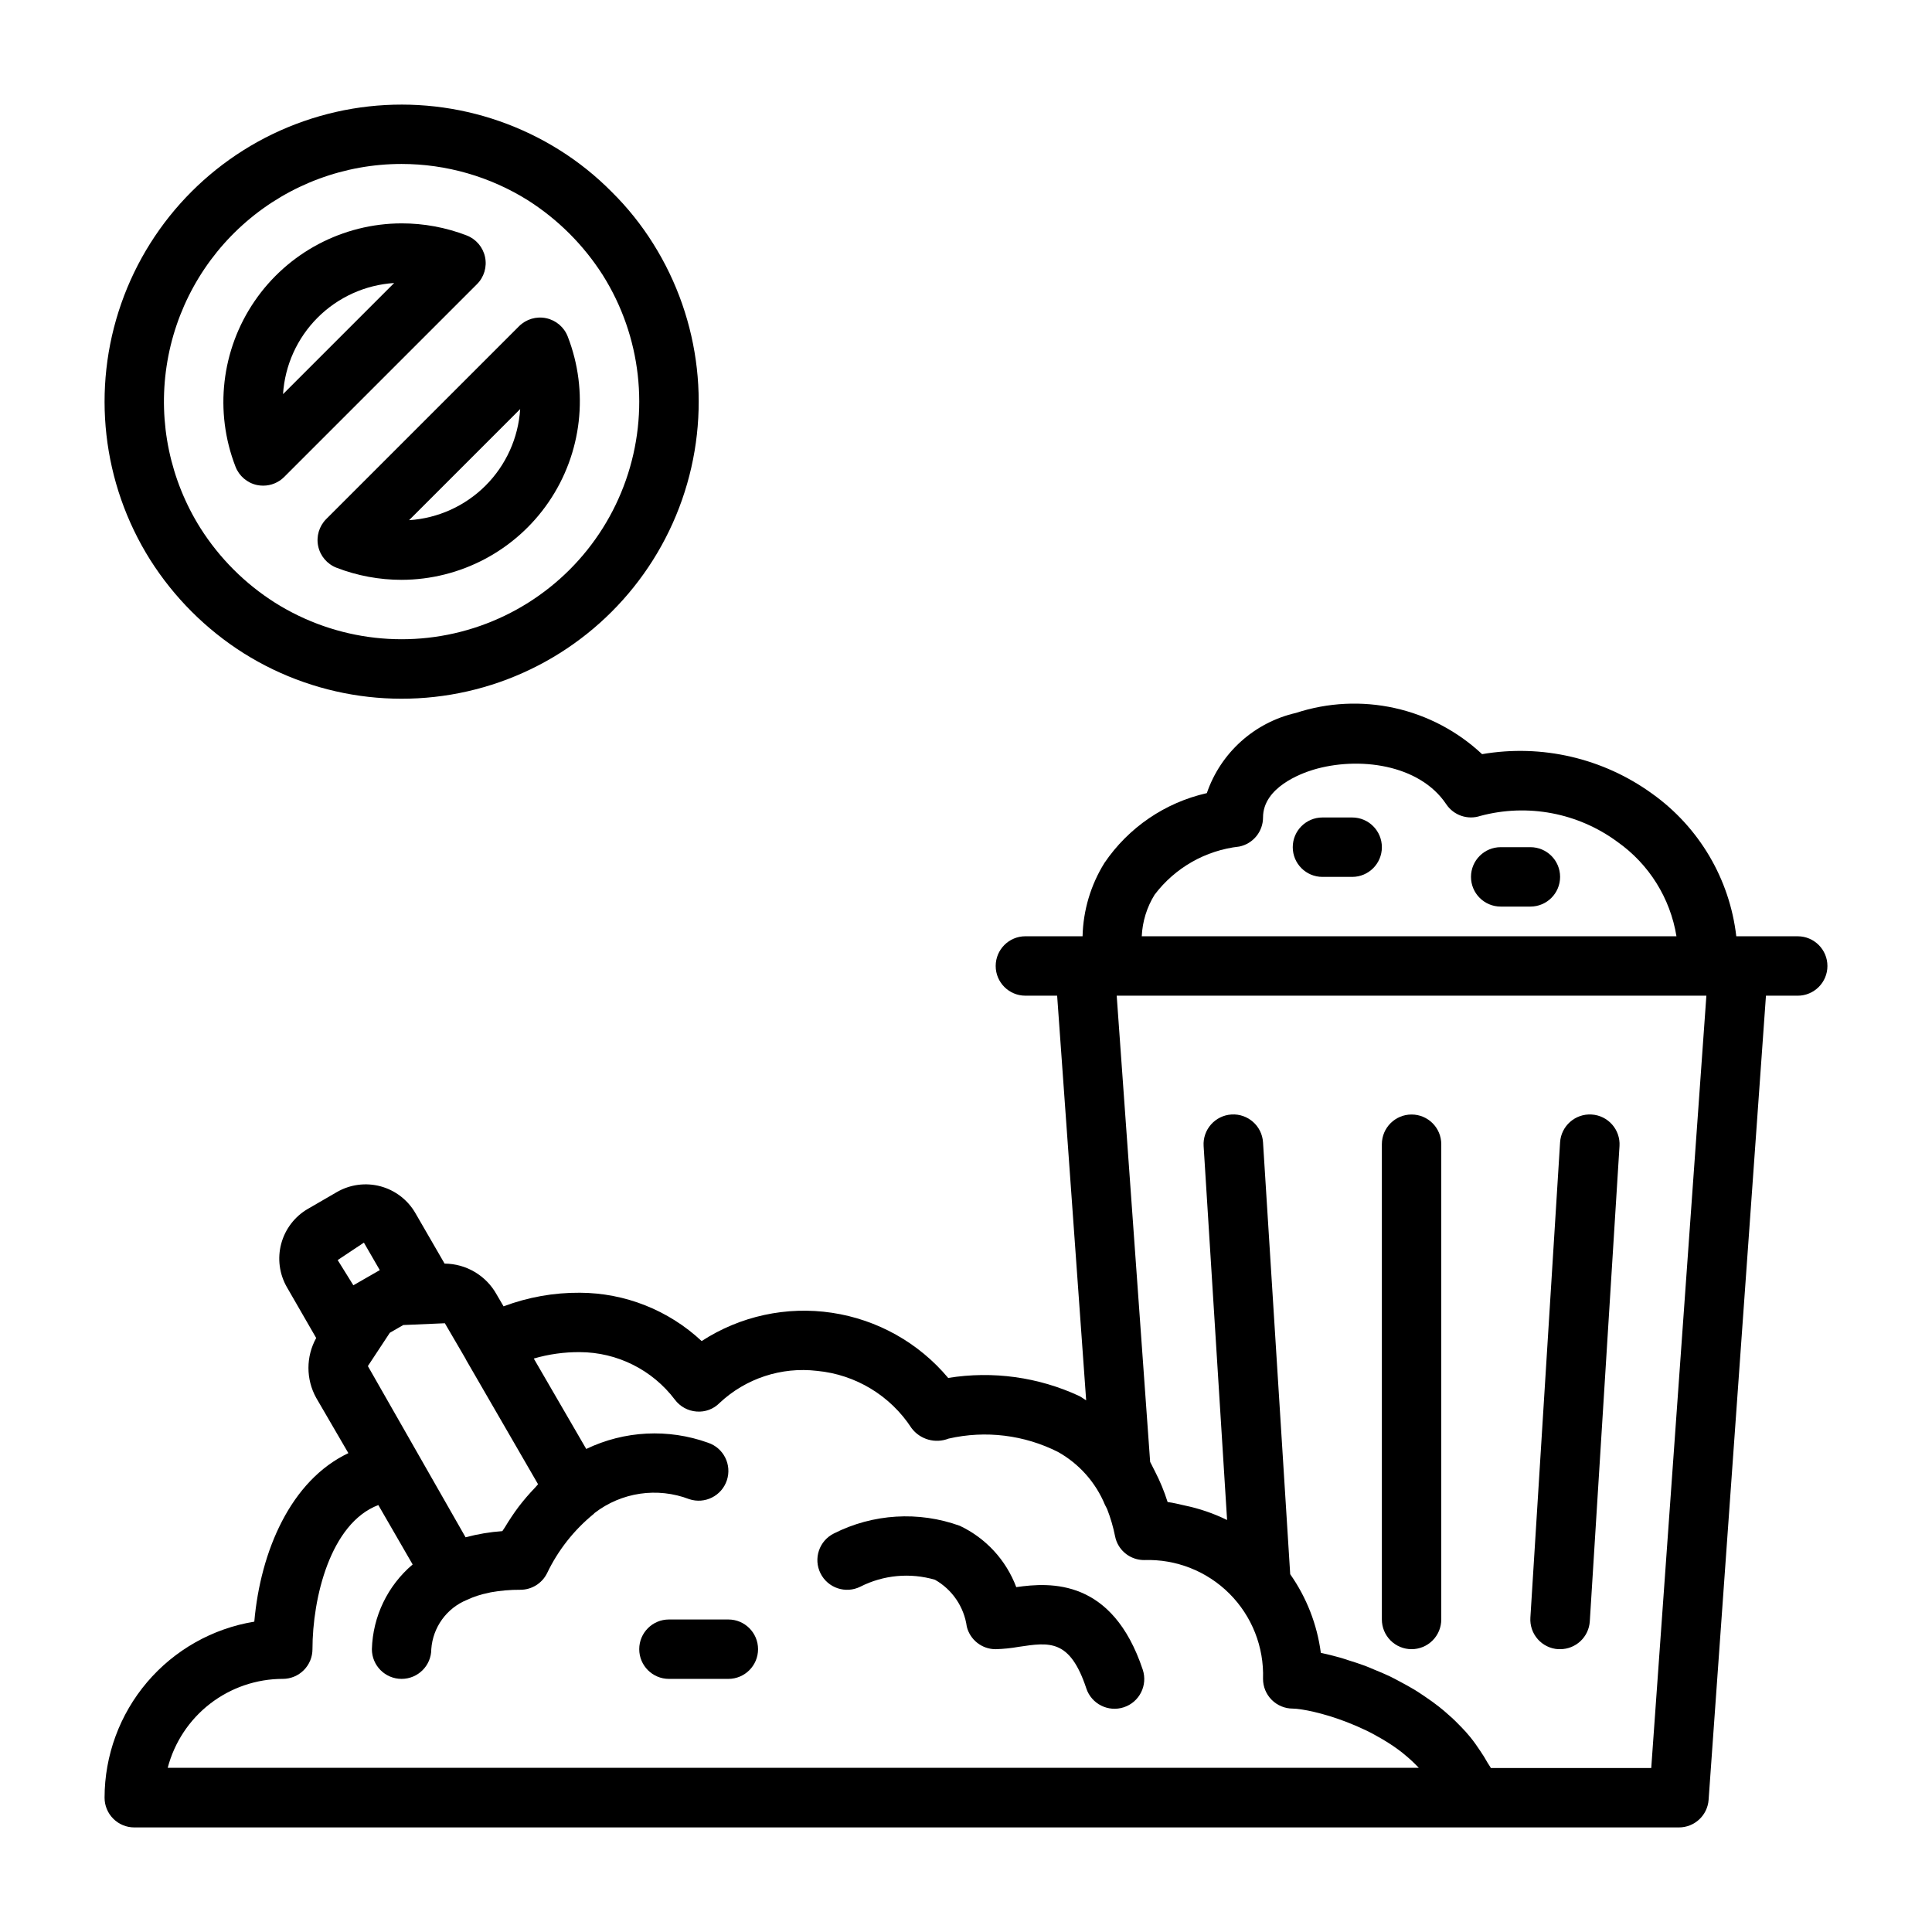
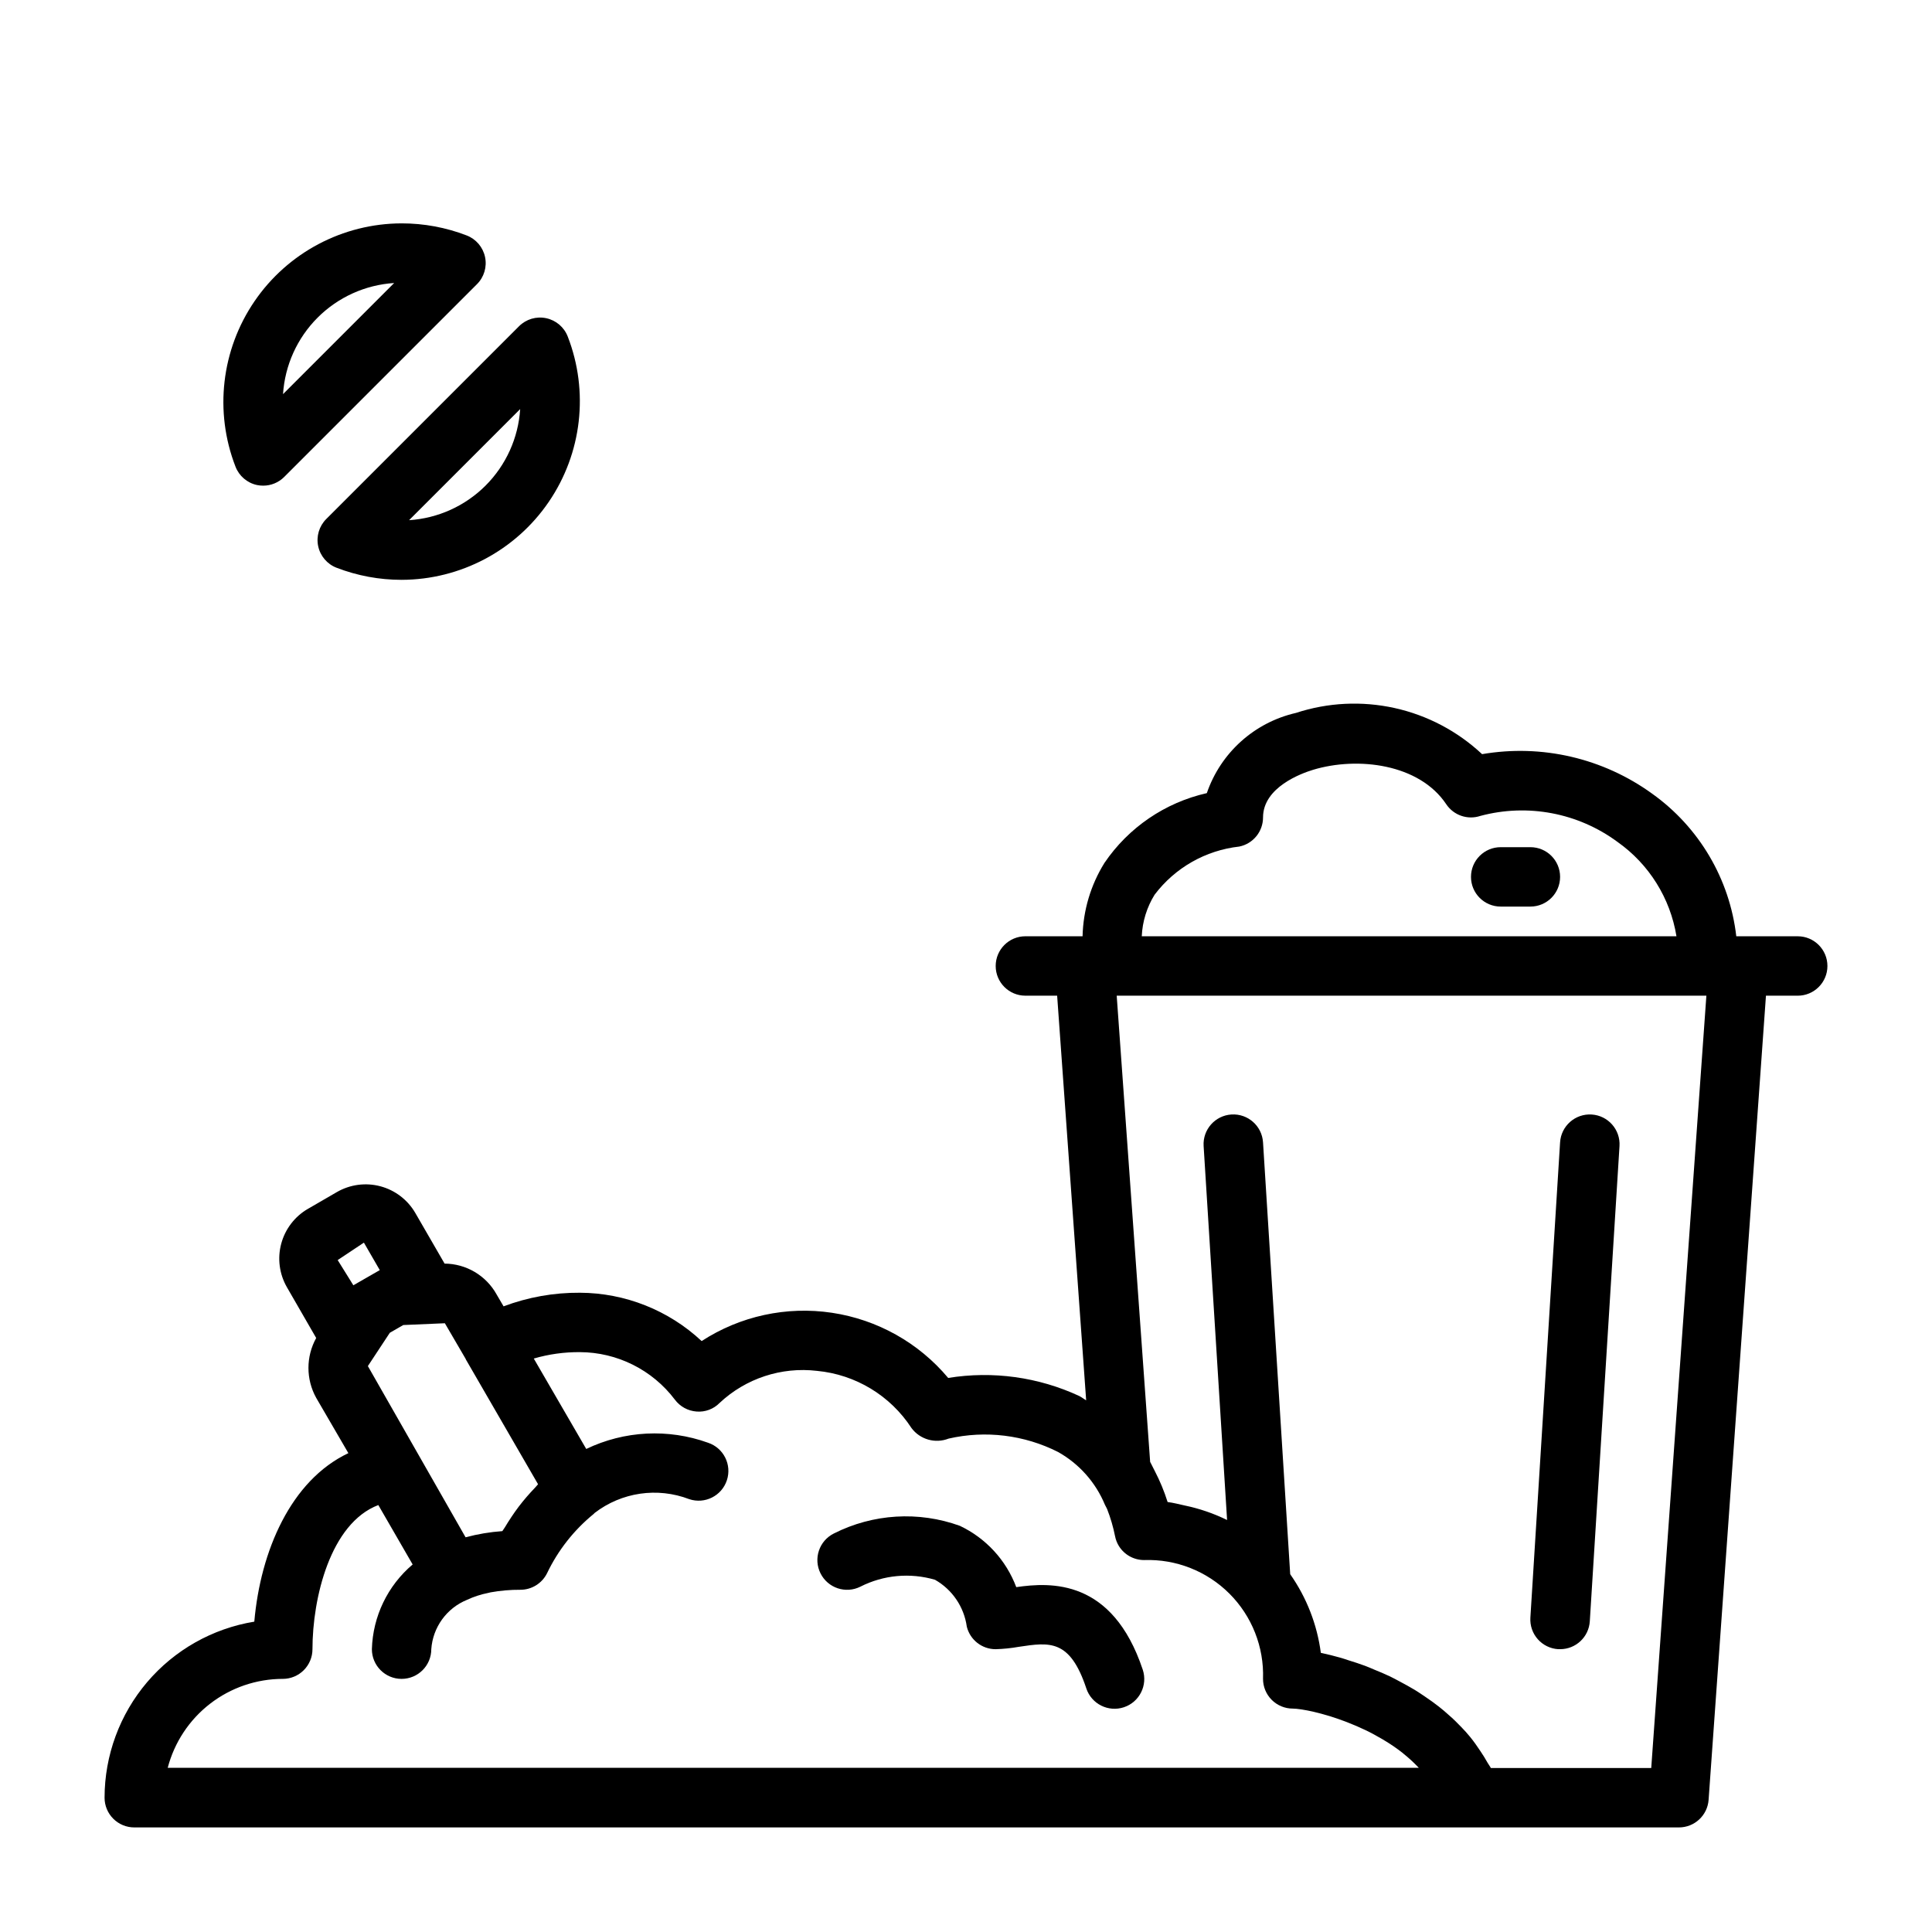
<svg xmlns="http://www.w3.org/2000/svg" fill="#000000" width="800px" height="800px" version="1.1" viewBox="144 144 512 512">
  <g>
-     <path d="m337.02 573.18h-15.746c-4.348 0-7.871 3.523-7.871 7.871 0 4.348 3.523 7.871 7.871 7.871h15.746c4.348 0 7.871-3.523 7.871-7.871 0-4.348-3.523-7.871-7.871-7.871z" />
    <path d="m413.32 564.61c-2.684-7.152-8.047-12.984-14.957-16.254-10.934-3.949-23.016-3.211-33.391 2.039-3.891 1.941-5.473 6.672-3.527 10.562 1.945 3.891 6.672 5.473 10.562 3.527 6.121-3.106 13.191-3.758 19.777-1.828 4.59 2.606 7.707 7.203 8.43 12.434 0.875 3.508 4.031 5.973 7.652 5.965 2.055-0.059 4.102-0.27 6.125-0.629 8.156-1.219 13.539-2.078 17.895 11.02h-0.004c1.375 4.133 5.836 6.367 9.969 4.992 4.129-1.375 6.363-5.836 4.988-9.965-8.043-24.098-24.371-23.191-33.52-21.863z" />
    <path d="m228.32 288.74c0.551 2.613 2.391 4.766 4.883 5.723 5.496 2.117 11.34 3.203 17.23 3.199 15.602-0.039 30.184-7.758 38.984-20.645 8.801-12.883 10.688-29.273 5.043-43.82-0.957-2.488-3.106-4.32-5.711-4.871-2.606-0.555-5.312 0.246-7.199 2.129l-51.09 51.09c-1.883 1.883-2.688 4.59-2.141 7.195zm53.531-36.328c-0.492 7.648-3.75 14.852-9.168 20.273-5.422 5.418-12.625 8.676-20.273 9.168z" />
-     <path d="m208.54 317.09c20.285 12.754 45.273 15.578 67.895 7.668 22.617-7.914 40.402-25.695 48.312-48.312 7.914-22.617 5.094-47.609-7.66-67.895-3.109-4.965-6.785-9.555-10.949-13.672-4.16-4.211-8.789-7.93-13.801-11.078-20.285-12.754-45.273-15.578-67.895-7.664-22.617 7.91-40.398 25.691-48.312 48.309-7.914 22.617-5.094 47.609 7.66 67.895 6.32 9.98 14.77 18.434 24.75 24.75zm41.887-129.64c11.848 0.008 23.457 3.352 33.496 9.645 7.973 5.078 14.738 11.84 19.82 19.812 10.203 16.227 12.461 36.219 6.133 54.312-6.324 18.094-20.547 32.32-38.641 38.652-18.09 6.332-38.082 4.078-54.312-6.121-7.984-5.051-14.746-11.809-19.805-19.789-8.031-12.766-11.215-27.988-8.973-42.898 2.242-14.914 9.762-28.527 21.191-38.363 11.43-9.84 26.012-15.25 41.09-15.25z" />
    <path d="m212.11 272.54c0.539 0.109 1.086 0.164 1.637 0.164 2.09 0 4.09-0.828 5.566-2.305l51.09-51.09c1.887-1.883 2.691-4.594 2.137-7.203-0.555-2.609-2.387-4.758-4.879-5.715-5.496-2.117-11.34-3.199-17.23-3.195-15.602 0.035-30.184 7.758-38.984 20.641-8.801 12.883-10.688 29.277-5.043 43.82 0.953 2.488 3.102 4.328 5.707 4.883zm36.336-53.531-29.441 29.441c0.492-7.648 3.75-14.855 9.168-20.277 5.418-5.418 12.625-8.68 20.273-9.172z" />
    <path d="m620.41 392.12h-16.277c-1.75-15.18-9.852-28.91-22.293-37.785-13-9.418-29.25-13.195-45.07-10.477-6.488-6.074-14.492-10.297-23.168-12.219-8.68-1.922-17.719-1.477-26.164 1.293-11.02 2.523-19.949 10.562-23.617 21.254-11.062 2.5-20.766 9.113-27.133 18.5-3.633 5.844-5.633 12.555-5.797 19.434h-15.152c-4.348 0-7.871 3.527-7.871 7.875s3.523 7.871 7.871 7.871h8.414l7.691 107.23c-0.621-0.348-1.141-0.789-1.785-1.117v-0.004c-10.852-5.047-22.965-6.723-34.781-4.809-7.816-9.328-18.777-15.469-30.816-17.27-12.035-1.801-24.316 0.867-34.52 7.5-8.762-8.188-20.293-12.762-32.281-12.809-6.902-0.047-13.75 1.176-20.211 3.606l-1.844-3.148h0.004c-1.367-2.465-3.367-4.519-5.789-5.957-2.426-1.438-5.188-2.203-8.004-2.223l-7.738-13.383c-2.019-3.5-5.352-6.055-9.254-7.102-3.906-1.043-8.07-0.488-11.566 1.539l-7.66 4.441v-0.004c-3.488 2.023-6.031 5.348-7.074 9.242-1.043 3.898-0.496 8.047 1.516 11.539l7.754 13.445c-2.738 4.934-2.738 10.93 0 15.863l8.527 14.652c-15.281 7.227-23.293 25.977-24.93 44.656-11.074 1.812-21.141 7.496-28.41 16.043-7.266 8.547-11.262 19.395-11.273 30.613 0 2.09 0.828 4.09 2.305 5.566 1.477 1.477 3.477 2.309 5.566 2.309h409.34c4.141 0.008 7.578-3.188 7.875-7.316l15.199-213.1h8.414c4.348 0 7.875-3.523 7.875-7.871s-3.527-7.875-7.875-7.875zm-170.42-11.02c5.406-7.152 13.52-11.762 22.43-12.754 3.664-0.746 6.297-3.973 6.297-7.715 0-7.996 10.172-11.691 13.289-12.633 11.809-3.559 28.125-1.574 35.266 9.133 1.973 2.949 5.672 4.215 9.035 3.094 12.527-3.356 25.898-0.82 36.332 6.879 8.363 5.898 14 14.914 15.641 25.016h-141.7c0.172-3.902 1.348-7.699 3.406-11.02zm-168.51 162.16c-1.41 1.875-2.606 3.707-3.691 5.512-0.211 0.355-0.457 0.637-0.66 0.992-3.273 0.23-6.516 0.773-9.684 1.621h-0.07l-25.883-45.359 5.816-8.824 0.34-0.195 3.227-1.859 11.02-0.473 5.512 9.445c0.016 0.055 0.031 0.105 0.055 0.156l19.129 33.062c-0.285 0.293-0.488 0.605-0.789 0.898h0.004c-1.535 1.594-2.981 3.269-4.324 5.023zm-41.043-69.949 4.211 7.281-3.769 2.164-3.234 1.859-4.156-6.684zm-21.5 115.61c2.09 0 4.09-0.828 5.566-2.305 1.477-1.477 2.305-3.477 2.305-5.566 0-13.523 4.723-33.355 17.453-38.195l9.094 15.742v0.004c-6.625 5.609-10.555 13.773-10.801 22.449 0 4.348 3.523 7.871 7.871 7.871 4.348 0 7.871-3.523 7.871-7.871 0.199-2.844 1.188-5.574 2.856-7.883 1.672-2.312 3.953-4.106 6.594-5.184 1.789-0.84 3.672-1.453 5.609-1.836 0.234-0.047 0.441-0.117 0.684-0.164h0.004c2.598-0.465 5.231-0.691 7.871-0.676 2.984 0 5.711-1.688 7.047-4.356 2.91-6.098 7.137-11.473 12.375-15.742 0.086-0.062 0.133-0.164 0.219-0.234v-0.004c7.156-5.519 16.668-6.91 25.105-3.676 4.129 1.375 8.59-0.859 9.965-4.992 1.375-4.129-0.859-8.59-4.992-9.965-10.543-3.793-22.172-3.199-32.273 1.652l-13.902-23.961c3.961-1.156 8.074-1.73 12.203-1.699 9.902 0.031 19.219 4.691 25.188 12.594 1.367 1.832 3.461 2.981 5.738 3.148 2.277 0.191 4.523-0.648 6.117-2.281 6.93-6.5 16.379-9.609 25.812-8.496 10.227 0.969 19.453 6.555 25.051 15.172 2.277 3.027 6.297 4.164 9.824 2.777 9.789-2.238 20.055-0.98 29.016 3.551 5.598 3.144 9.973 8.078 12.422 14.012 0.172 0.395 0.41 0.707 0.574 1.125 0.91 2.332 1.613 4.742 2.102 7.195 0.176 0.898 0.508 1.762 0.984 2.543 1.434 2.344 3.988 3.773 6.738 3.762 8.438-0.289 16.617 2.934 22.586 8.902 5.969 5.973 9.191 14.148 8.902 22.586 0 2.09 0.828 4.09 2.305 5.566 1.477 1.477 3.481 2.309 5.566 2.309 0.668 0.016 1.332 0.078 1.992 0.18l0.527 0.078c0.852 0.133 1.812 0.316 2.898 0.559l0.527 0.133c1.016 0.234 2.109 0.535 3.258 0.875l0.723 0.211c1.289 0.402 2.652 0.875 4.047 1.402 0.309 0.109 0.613 0.242 0.922 0.363 1.379 0.543 2.769 1.133 4.18 1.812l0.348 0.156c1.465 0.707 2.93 1.52 4.375 2.363 0.332 0.195 0.66 0.395 0.992 0.605v-0.004c1.457 0.898 2.863 1.871 4.211 2.922 0.172 0.133 0.324 0.285 0.496 0.418 1.215 0.98 2.371 2.031 3.457 3.148 0.148 0.156 0.309 0.309 0.457 0.473h-331.55c1.766-6.746 5.715-12.719 11.23-16.984 5.519-4.262 12.293-6.578 19.266-6.586zm362.66 23.617h-42.508c-0.25-0.504-0.605-0.922-0.875-1.41-0.582-1.07-1.227-2.062-1.891-3.062-0.867-1.309-1.746-2.566-2.723-3.762-0.746-0.914-1.52-1.785-2.363-2.637-1.055-1.109-2.133-2.172-3.273-3.148-0.859-0.789-1.707-1.504-2.606-2.211-1.203-0.945-2.434-1.828-3.684-2.668-0.914-0.613-1.801-1.227-2.731-1.793-1.324-0.789-2.629-1.512-3.938-2.203-0.898-0.473-1.785-0.969-2.684-1.395-1.395-0.66-2.754-1.227-4.133-1.785-0.789-0.34-1.637-0.707-2.441-1.008-1.504-0.559-2.922-1.008-4.336-1.449-0.613-0.195-1.258-0.434-1.867-0.605-1.969-0.566-3.832-1.031-5.512-1.379l0.004-0.004c-0.984-7.5-3.769-14.648-8.117-20.836l-7.203-114.45c-0.27-4.348-4.012-7.652-8.359-7.383s-7.652 4.012-7.383 8.359l6.219 99.109c-3.574-1.75-7.356-3.047-11.25-3.852-1.496-0.324-2.961-0.723-4.512-0.914v0.004c-0.895-2.844-2.035-5.602-3.41-8.242-0.195-0.387-0.387-0.789-0.59-1.164-0.203-0.379-0.402-0.844-0.629-1.234l-8.863-123.55h156.27z" />
-     <path d="m502.34 360.64h-7.875c-4.348 0-7.871 3.527-7.871 7.875 0 4.348 3.523 7.871 7.871 7.871h7.875c4.348 0 7.871-3.523 7.871-7.871 0-4.348-3.523-7.875-7.871-7.875z" />
    <path d="m549.57 368.51h-7.871c-4.348 0-7.871 3.523-7.871 7.871 0 4.348 3.523 7.871 7.871 7.871h7.871c4.348 0 7.871-3.523 7.871-7.871 0-4.348-3.523-7.871-7.871-7.871z" />
-     <path d="m518.08 581.05c2.09 0 4.09-0.828 5.566-2.305 1.477-1.477 2.305-3.481 2.305-5.566v-125.95c0-4.348-3.523-7.871-7.871-7.871s-7.871 3.523-7.871 7.871v125.95c0 2.086 0.828 4.09 2.305 5.566 1.477 1.477 3.481 2.305 5.566 2.305z" />
    <path d="m556.95 581.05h0.488c4.164 0.008 7.617-3.227 7.875-7.383l7.871-125.95c0.27-4.348-3.035-8.09-7.383-8.359-4.348-0.27-8.094 3.035-8.363 7.383l-7.871 125.95c-0.133 2.09 0.57 4.144 1.957 5.715 1.387 1.566 3.34 2.519 5.426 2.644z" />
  </g>
</svg>